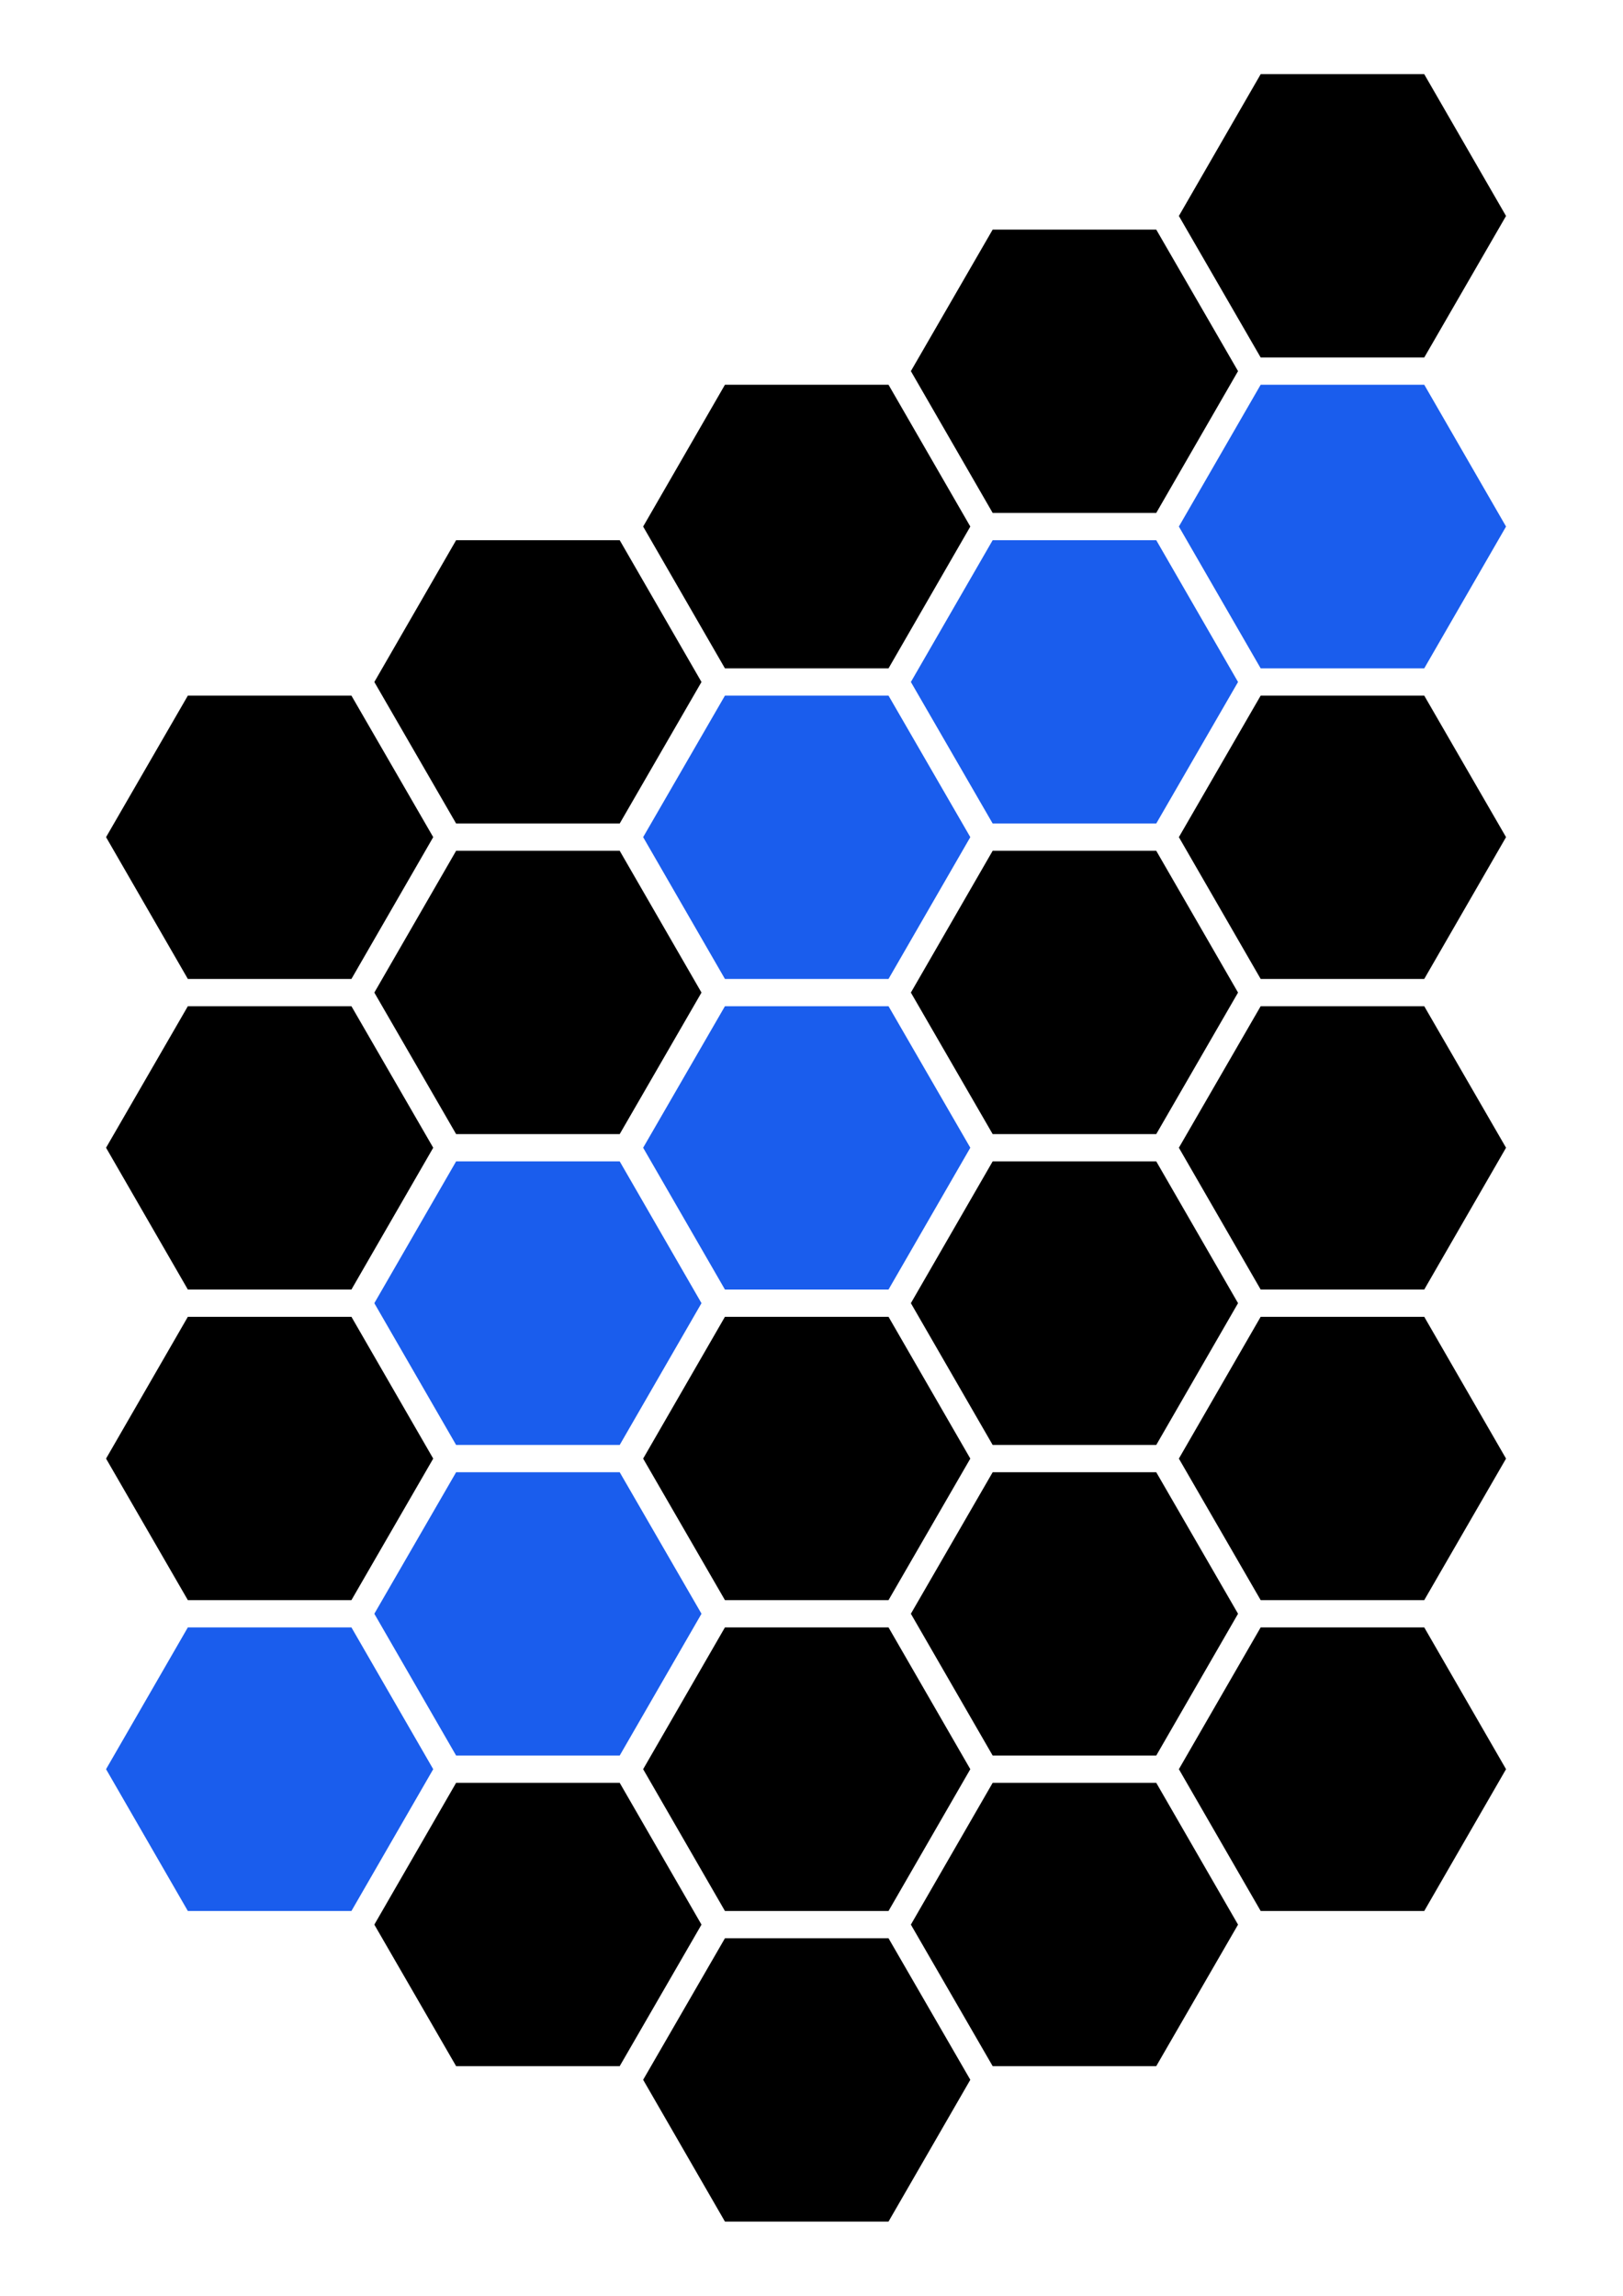
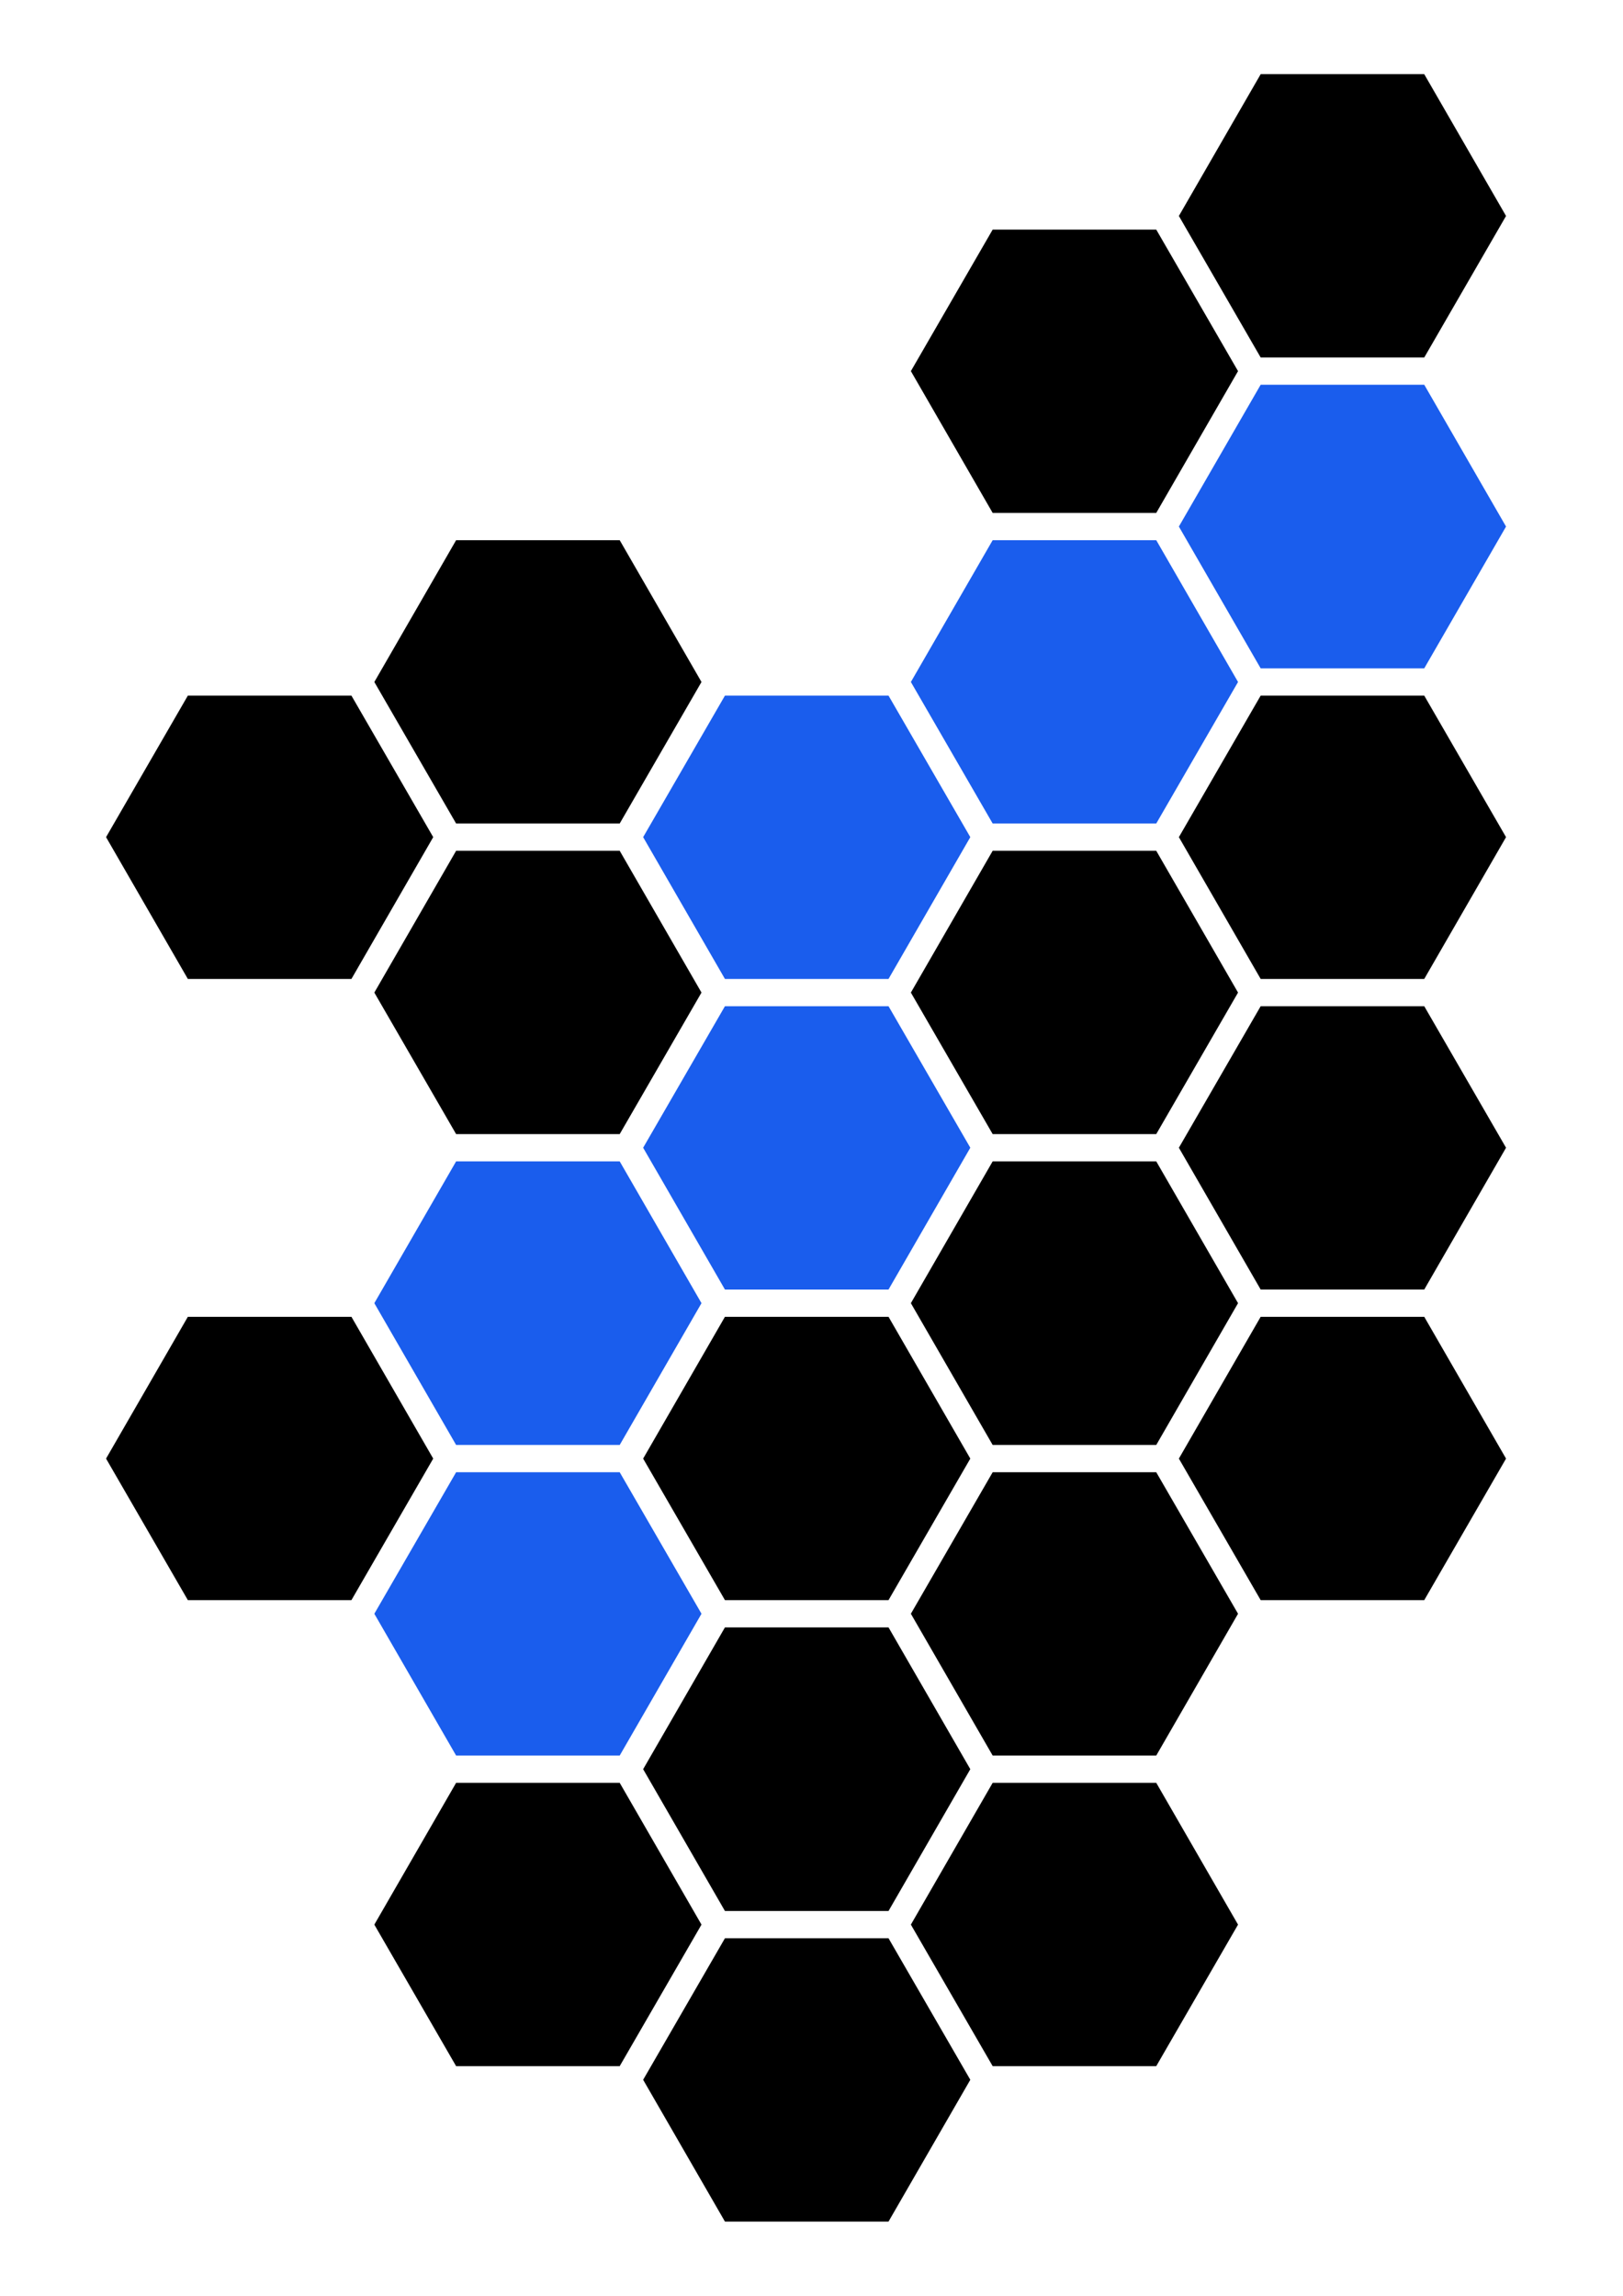
<svg xmlns="http://www.w3.org/2000/svg" version="1.1" id="Ebene_2" x="0px" y="0px" viewBox="0 0 595.3 841.9" style="enable-background:new 0 0 595.3 841.9;" xml:space="preserve">
  <style type="text/css">
	.st0{fill:#1A5DED;}
	.st1{fill: #000000;}
</style>
  <polygon class="st0" points="325.9,255.1 265.9,255.1 235.9,307 265.9,359 325.9,359 355.9,307 " />
-   <polygon class="st1" points="325.9,141.1 265.9,141.1 235.9,193.1 265.9,245.1 325.9,245.1 355.9,193.1 " />
  <polygon class="st1" points="325.9,596.8 265.9,596.8 235.9,648.8 265.9,700.8 325.9,700.8 355.9,648.8 " />
  <polygon class="st1" points="325.9,482.9 265.9,482.9 235.9,534.9 265.9,586.8 325.9,586.8 355.9,534.9 " />
  <polygon class="st0" points="325.9,369 265.9,369 235.9,420.9 265.9,472.9 325.9,472.9 355.9,420.9 " />
  <polygon class="st1" points="325.9,710.8 265.9,710.8 235.9,762.7 265.9,814.7 325.9,814.7 355.9,762.7 " />
  <polygon class="st0" points="424.1,198.1 364.1,198.1 334.1,250.1 364.1,302 424.1,302 454.1,250.1 " />
  <polygon class="st1" points="424.1,84.2 364.1,84.2 334.1,136.1 364.1,188.1 424.1,188.1 454.1,136.1 " />
  <polygon class="st1" points="424.1,539.9 364.1,539.9 334.1,591.8 364.1,643.8 424.1,643.8 454.1,591.8 " />
  <polygon class="st1" points="424.1,425.9 364.1,425.9 334.1,477.9 364.1,529.9 424.1,529.9 454.1,477.9 " />
  <polygon class="st1" points="424.1,312 364.1,312 334.1,364 364.1,415.9 424.1,415.9 454.1,364 " />
  <polygon class="st1" points="424.1,653.8 364.1,653.8 334.1,705.8 364.1,757.7 424.1,757.7 454.1,705.8 " />
  <polygon class="st0" points="522.4,141.1 462.4,141.1 432.4,193.1 462.4,245.1 522.4,245.1 552.4,193.1 " />
  <polygon class="st1" points="522.4,27.2 462.4,27.2 432.4,79.2 462.4,131.1 522.4,131.1 552.4,79.2 " />
  <polygon class="st1" points="522.4,482.9 462.4,482.9 432.4,534.9 462.4,586.8 522.4,586.8 552.4,534.9 " />
  <polygon class="st1" points="522.4,369 462.4,369 432.4,420.9 462.4,472.9 522.4,472.9 552.4,420.9 " />
  <polygon class="st1" points="522.4,255.1 462.4,255.1 432.4,307 462.4,359 522.4,359 552.4,307 " />
-   <polygon class="st1" points="522.4,596.8 462.4,596.8 432.4,648.8 462.4,700.8 522.4,700.8 552.4,648.8 " />
  <polygon class="st0" points="167.3,643.8 227.3,643.8 257.3,591.8 227.3,539.9 167.3,539.9 137.3,591.8 " />
  <polygon class="st1" points="167.3,757.7 227.3,757.7 257.3,705.8 227.3,653.8 167.3,653.8 137.3,705.8 " />
  <polygon class="st1" points="167.3,302 227.3,302 257.3,250.1 227.3,198.1 167.3,198.1 137.3,250.1 " />
  <polygon class="st1" points="167.3,415.9 227.3,415.9 257.3,364 227.3,312 167.3,312 137.3,364 " />
  <polygon class="st0" points="167.3,529.9 227.3,529.9 257.3,477.9 227.3,425.9 167.3,425.9 137.3,477.9 " />
-   <polygon class="st0" points="68.9,700.8 128.9,700.8 158.9,648.8 128.9,596.8 68.9,596.8 38.9,648.8 " />
  <polygon class="st1" points="68.9,359 128.9,359 158.9,307 128.9,255.1 68.9,255.1 38.9,307 " />
-   <polygon class="st1" points="68.9,472.9 128.9,472.9 158.9,420.9 128.9,369 68.9,369 38.9,420.9 " />
  <polygon class="st1" points="68.9,586.8 128.9,586.8 158.9,534.9 128.9,482.9 68.9,482.9 38.9,534.9 " />
</svg>